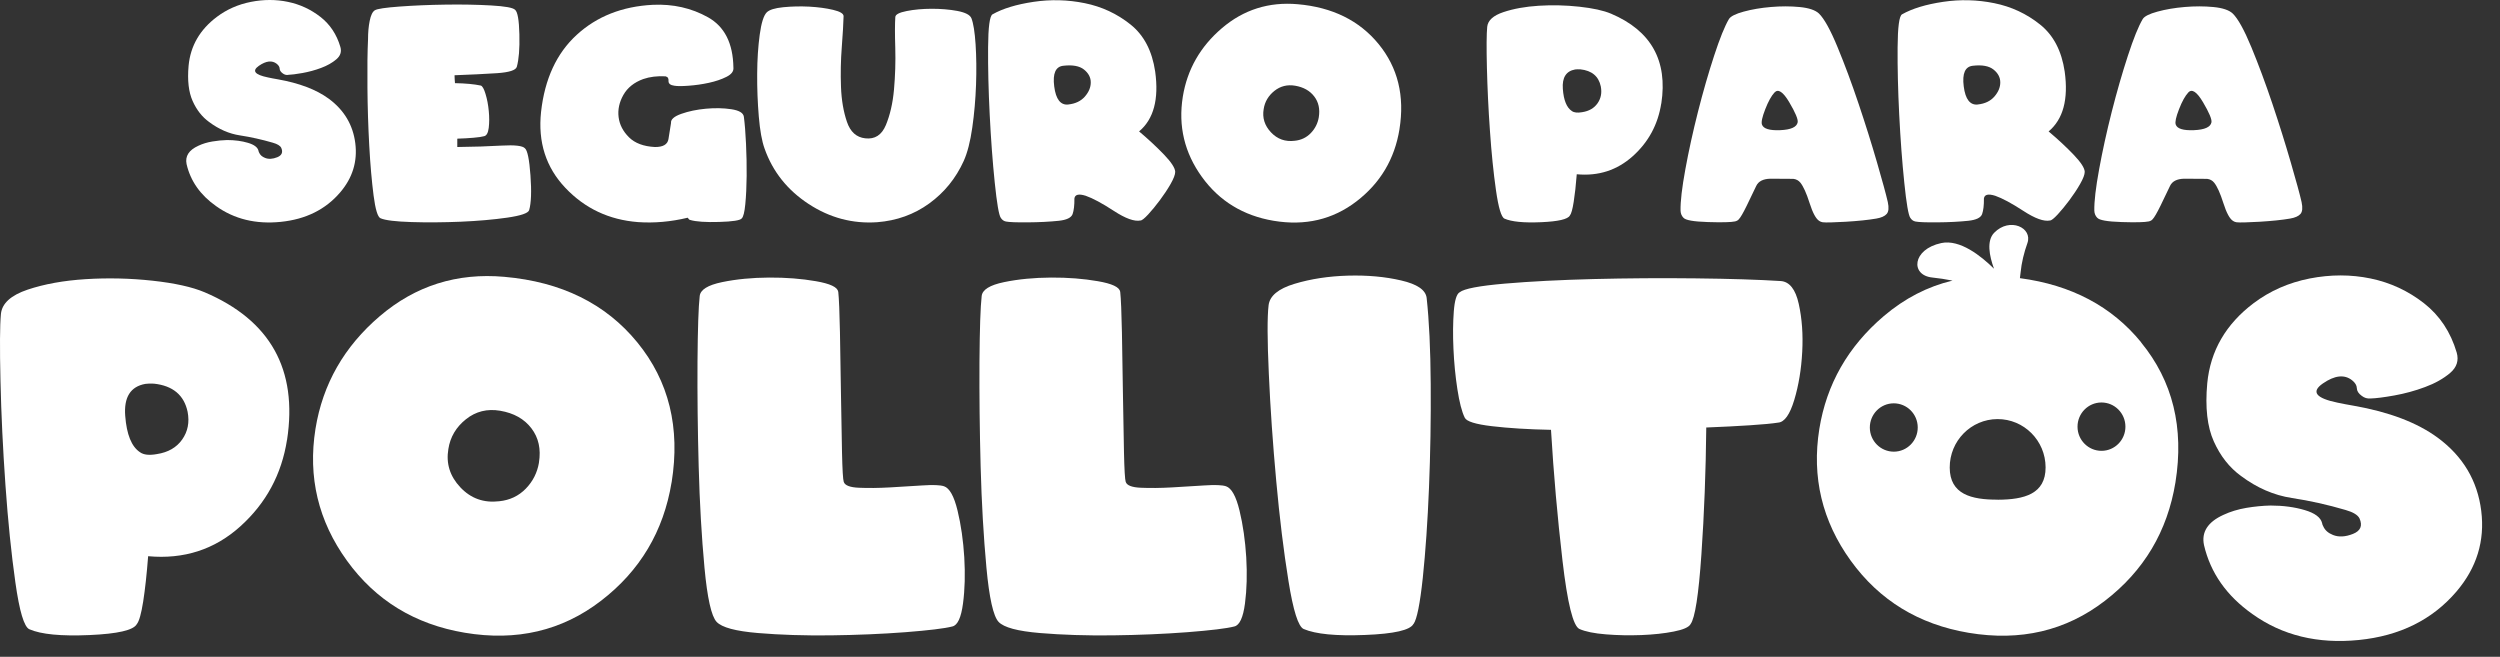
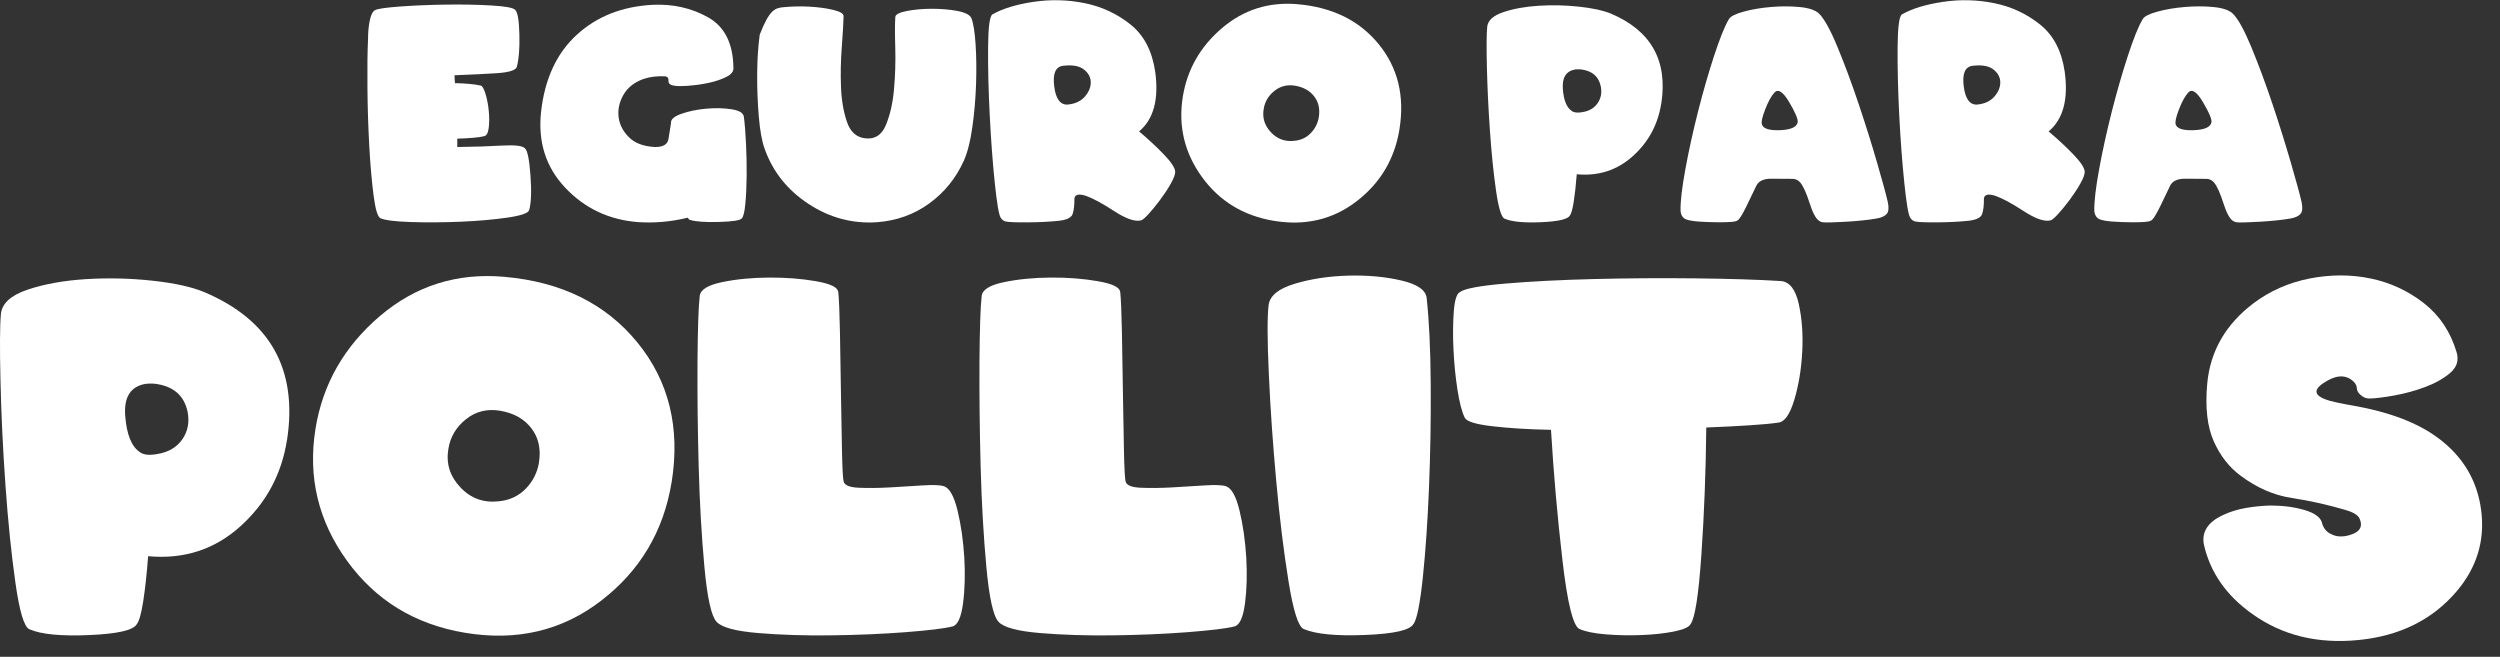
<svg xmlns="http://www.w3.org/2000/svg" width="118" height="31" viewBox="0 0 118 31" fill="none">
  <rect x="0" y="0" width="118" height="31" fill="#333333" stroke="none" />
  <path d="M111.891 18.808C111.738 18.822 111.6 18.782 111.477 18.686C111.324 18.577 111.246 18.456 111.243 18.323C111.239 18.19 111.165 18.066 111.019 17.949C110.656 17.662 110.194 17.714 109.634 18.103C109.075 18.493 109.306 18.794 110.333 19.006C110.441 19.027 110.561 19.053 110.693 19.078C110.825 19.104 110.959 19.128 111.098 19.151C112.769 19.445 114.09 19.947 115.058 20.658C116.252 21.538 116.936 22.688 117.114 24.109C117.292 25.53 116.901 26.801 115.942 27.924C114.806 29.251 113.271 30.014 111.334 30.208C109.396 30.401 107.722 29.993 106.309 28.98C105.096 28.122 104.335 27.039 104.03 25.733C103.898 25.117 104.205 24.639 104.945 24.302C105.274 24.148 105.634 24.039 106.03 23.971C106.425 23.906 106.807 23.869 107.17 23.861C107.766 23.861 108.305 23.934 108.783 24.076C109.264 24.218 109.537 24.424 109.602 24.688C109.609 24.739 109.627 24.79 109.657 24.841C109.738 25.026 109.891 25.161 110.115 25.25C110.383 25.359 110.698 25.343 111.059 25.201C111.419 25.058 111.523 24.814 111.368 24.468C111.287 24.307 111.07 24.174 110.714 24.072C109.863 23.822 109.017 23.633 108.173 23.505C107.329 23.376 106.529 23.029 105.773 22.464C105.227 22.067 104.8 21.524 104.492 20.835C104.182 20.145 104.078 19.233 104.182 18.094C104.328 16.561 105.059 15.299 106.374 14.307C107.144 13.729 108.025 13.341 109.015 13.145C110.004 12.952 110.964 12.952 111.895 13.145C112.827 13.339 113.664 13.729 114.411 14.312C115.156 14.895 115.671 15.672 115.956 16.64C116.064 17.014 115.96 17.336 115.646 17.604C115.329 17.872 114.936 18.094 114.462 18.269C113.99 18.446 113.505 18.577 113.012 18.666C112.517 18.754 112.148 18.801 111.9 18.808H111.891Z" fill="white" />
  <path d="M13.547 20.761C13.293 22.39 12.557 23.752 11.344 24.844C10.13 25.939 8.678 26.407 6.992 26.253C6.927 27.098 6.849 27.81 6.759 28.388C6.668 28.969 6.567 29.324 6.458 29.457C6.305 29.744 5.561 29.917 4.222 29.975C2.883 30.033 1.938 29.942 1.385 29.7C1.138 29.59 0.918 28.855 0.726 27.492C0.534 26.132 0.377 24.599 0.257 22.896C0.137 21.193 0.058 19.555 0.023 17.98C-0.014 16.405 -0.007 15.351 0.044 14.816C0.095 14.317 0.516 13.937 1.304 13.671C2.093 13.407 3.008 13.241 4.049 13.176C5.089 13.111 6.137 13.134 7.191 13.248C8.245 13.363 9.066 13.545 9.656 13.794C12.761 15.115 14.058 17.439 13.549 20.764L13.547 20.761ZM8.856 19.441C8.689 18.647 8.157 18.204 7.263 18.108C7.096 18.101 6.96 18.104 6.858 18.12C6.16 18.246 5.843 18.748 5.91 19.627C5.977 20.507 6.208 21.081 6.608 21.345C6.782 21.471 7.048 21.498 7.404 21.433C7.935 21.352 8.333 21.123 8.599 20.745C8.865 20.367 8.95 19.933 8.856 19.441Z" fill="white" />
  <path d="M31.699 22.765C31.32 25.078 30.21 26.942 28.367 28.358C26.525 29.774 24.381 30.276 21.937 29.865C19.581 29.469 17.727 28.335 16.375 26.463C15.022 24.592 14.527 22.518 14.89 20.243C15.232 18.129 16.245 16.356 17.928 14.921C19.611 13.486 21.57 12.868 23.803 13.066C26.495 13.302 28.587 14.333 30.081 16.16C31.574 17.987 32.115 20.19 31.701 22.765H31.699ZM25.438 21.83C25.54 21.198 25.422 20.661 25.084 20.218C24.747 19.774 24.254 19.497 23.607 19.387C22.996 19.284 22.458 19.417 21.993 19.788C21.528 20.159 21.251 20.626 21.163 21.193C21.047 21.877 21.235 22.478 21.729 23.003C22.224 23.528 22.834 23.745 23.563 23.659C24.065 23.608 24.483 23.409 24.818 23.064C25.154 22.719 25.359 22.308 25.44 21.832L25.438 21.83Z" fill="white" />
  <path d="M39.565 13.759C39.602 14.105 39.627 14.746 39.646 15.687C39.664 16.627 39.681 17.602 39.694 18.615C39.708 19.627 39.724 20.542 39.743 21.361C39.761 22.18 39.789 22.639 39.824 22.742C39.875 22.91 40.117 23.006 40.55 23.022C40.982 23.041 41.465 23.036 42 23.006C42.534 22.975 43.049 22.945 43.544 22.912C44.039 22.88 44.377 22.891 44.559 22.952C44.82 23.041 45.033 23.423 45.197 24.102C45.361 24.781 45.465 25.516 45.514 26.305C45.56 27.093 45.542 27.821 45.454 28.484C45.366 29.149 45.2 29.511 44.952 29.569C44.582 29.665 43.84 29.753 42.733 29.84C41.623 29.924 40.45 29.973 39.214 29.989C37.977 30.003 36.832 29.968 35.778 29.879C34.723 29.791 34.071 29.616 33.824 29.352C33.577 29.088 33.385 28.232 33.251 26.788C33.117 25.341 33.024 23.752 32.978 22.021C32.931 20.29 32.913 18.643 32.922 17.079C32.934 15.516 32.968 14.483 33.026 13.976C33.056 13.675 33.408 13.456 34.085 13.316C34.763 13.176 35.5 13.106 36.3 13.101C37.1 13.097 37.836 13.155 38.508 13.272C39.181 13.388 39.533 13.554 39.56 13.766L39.565 13.759Z" fill="white" />
  <path d="M52.873 13.759C52.91 14.105 52.936 14.746 52.955 15.687C52.973 16.627 52.989 17.602 53.003 18.615C53.017 19.627 53.033 20.542 53.052 21.361C53.07 22.18 53.098 22.639 53.133 22.742C53.183 22.91 53.426 23.006 53.858 23.022C54.291 23.041 54.774 23.036 55.308 23.006C55.842 22.975 56.358 22.945 56.853 22.912C57.347 22.88 57.685 22.891 57.868 22.952C58.129 23.041 58.342 23.423 58.506 24.102C58.67 24.781 58.774 25.516 58.823 26.305C58.869 27.093 58.85 27.821 58.763 28.484C58.675 29.149 58.508 29.511 58.261 29.569C57.891 29.665 57.149 29.753 56.041 29.84C54.931 29.924 53.759 29.973 52.522 29.989C51.285 30.003 50.141 29.968 49.086 29.879C48.032 29.791 47.38 29.616 47.133 29.352C46.885 29.088 46.693 28.232 46.559 26.788C46.425 25.341 46.333 23.752 46.286 22.021C46.24 20.29 46.222 18.643 46.231 17.079C46.242 15.516 46.277 14.483 46.335 13.976C46.365 13.675 46.716 13.456 47.394 13.316C48.071 13.176 48.809 13.106 49.609 13.101C50.409 13.097 51.144 13.155 51.817 13.272C52.49 13.388 52.841 13.554 52.869 13.766L52.873 13.759Z" fill="white" />
  <path d="M66.716 29.448C66.564 29.742 65.803 29.917 64.436 29.97C63.07 30.026 62.101 29.931 61.535 29.69C61.28 29.581 61.04 28.825 60.816 27.422C60.589 26.02 60.397 24.448 60.238 22.7C60.078 20.953 59.96 19.27 59.889 17.653C59.815 16.034 59.812 14.954 59.877 14.413C59.928 13.965 60.337 13.626 61.105 13.395C61.872 13.164 62.712 13.036 63.625 13.01C64.538 12.985 65.373 13.059 66.133 13.237C66.894 13.412 67.294 13.687 67.338 14.063C67.454 15.12 67.519 16.473 67.53 18.125C67.542 19.777 67.514 21.405 67.449 23.013C67.384 24.62 67.285 26.039 67.156 27.273C67.024 28.505 66.878 29.233 66.719 29.452L66.716 29.448Z" fill="white" />
  <path d="M79.796 29.457C79.715 29.604 79.452 29.721 79.001 29.809C78.55 29.898 78.043 29.952 77.479 29.975C76.915 29.996 76.358 29.987 75.805 29.942C75.253 29.898 74.834 29.814 74.55 29.688C74.252 29.555 73.983 28.475 73.748 26.447C73.512 24.417 73.331 22.364 73.207 20.288C72.129 20.267 71.202 20.208 70.425 20.117C69.646 20.026 69.218 19.891 69.137 19.716C68.999 19.438 68.883 18.988 68.788 18.367C68.693 17.747 68.631 17.112 68.603 16.463C68.573 15.815 68.58 15.227 68.619 14.702C68.659 14.177 68.751 13.874 68.897 13.794C69.107 13.626 69.819 13.491 71.035 13.386C72.249 13.283 73.646 13.211 75.225 13.171C76.804 13.132 78.406 13.12 80.037 13.139C81.667 13.157 83.003 13.199 84.05 13.265C84.464 13.295 84.749 13.654 84.901 14.343C85.054 15.033 85.109 15.789 85.065 16.61C85.021 17.432 84.897 18.188 84.689 18.878C84.48 19.569 84.228 19.924 83.93 19.947C83.653 19.991 83.211 20.033 82.598 20.073C81.988 20.113 81.301 20.148 80.536 20.178C80.515 22.247 80.439 24.242 80.307 26.16C80.175 28.08 80.004 29.179 79.794 29.457H79.796Z" fill="white" />
-   <path d="M13.595 3.538C13.503 3.547 13.418 3.521 13.344 3.463C13.251 3.395 13.203 3.323 13.2 3.241C13.198 3.162 13.152 3.085 13.064 3.013C12.842 2.838 12.562 2.87 12.22 3.106C11.88 3.342 12.021 3.526 12.645 3.654C12.712 3.668 12.784 3.682 12.865 3.699C12.944 3.715 13.027 3.729 13.11 3.743C14.127 3.923 14.93 4.228 15.519 4.66C16.245 5.197 16.661 5.897 16.77 6.76C16.879 7.623 16.641 8.398 16.056 9.081C15.367 9.889 14.43 10.353 13.251 10.472C12.072 10.591 11.055 10.341 10.194 9.725C9.455 9.203 8.992 8.545 8.807 7.749C8.729 7.373 8.913 7.084 9.364 6.879C9.563 6.785 9.783 6.718 10.026 6.678C10.266 6.638 10.497 6.615 10.719 6.61C11.082 6.61 11.411 6.655 11.702 6.741C11.993 6.827 12.16 6.951 12.199 7.112C12.204 7.142 12.215 7.175 12.231 7.205C12.28 7.317 12.372 7.399 12.511 7.453C12.675 7.52 12.867 7.509 13.085 7.422C13.302 7.336 13.367 7.187 13.274 6.977C13.226 6.879 13.094 6.797 12.877 6.736C12.358 6.585 11.843 6.47 11.33 6.391C10.816 6.314 10.331 6.102 9.871 5.759C9.538 5.519 9.279 5.187 9.092 4.767C8.904 4.347 8.839 3.792 8.902 3.099C8.99 2.166 9.436 1.398 10.236 0.796C10.705 0.444 11.239 0.208 11.843 0.089C12.444 -0.03 13.029 -0.03 13.595 0.089C14.162 0.208 14.671 0.444 15.126 0.799C15.579 1.153 15.892 1.624 16.065 2.215C16.132 2.443 16.067 2.637 15.875 2.8C15.683 2.964 15.443 3.099 15.156 3.206C14.87 3.314 14.573 3.393 14.273 3.447C13.972 3.5 13.746 3.528 13.595 3.533V3.538Z" fill="white" />
  <path d="M21.579 6.939C22.354 6.93 23.052 6.909 23.676 6.872C24.3 6.837 24.668 6.879 24.777 7C24.897 7.098 24.983 7.525 25.038 8.279C25.093 9.032 25.073 9.581 24.976 9.919C24.932 10.061 24.585 10.18 23.933 10.274C23.283 10.367 22.552 10.43 21.743 10.465C20.934 10.498 20.157 10.505 19.415 10.481C18.673 10.458 18.187 10.4 17.961 10.302C17.829 10.248 17.718 9.889 17.632 9.219C17.547 8.552 17.477 7.77 17.429 6.874C17.38 5.978 17.35 5.066 17.343 4.135C17.334 3.204 17.343 2.446 17.371 1.862C17.371 1.54 17.396 1.246 17.45 0.983C17.503 0.717 17.584 0.551 17.695 0.484C17.806 0.416 18.194 0.358 18.862 0.309C19.531 0.26 20.252 0.229 21.026 0.218C21.801 0.206 22.518 0.22 23.177 0.257C23.836 0.295 24.215 0.362 24.312 0.463C24.432 0.561 24.499 0.948 24.515 1.624C24.532 2.301 24.49 2.81 24.393 3.155C24.344 3.316 24.035 3.414 23.461 3.454C22.888 3.491 22.22 3.524 21.454 3.552C21.454 3.605 21.454 3.668 21.461 3.738C21.466 3.811 21.47 3.871 21.475 3.925C21.974 3.934 22.381 3.972 22.696 4.039C22.77 4.063 22.846 4.196 22.918 4.438C22.992 4.681 23.043 4.947 23.07 5.236C23.098 5.526 23.098 5.792 23.068 6.037C23.038 6.282 22.959 6.414 22.837 6.431C22.749 6.456 22.587 6.482 22.356 6.501C22.125 6.522 21.866 6.536 21.584 6.545V6.939H21.579Z" fill="white" />
  <path d="M31.429 3.603C31.026 3.58 30.671 3.624 30.361 3.731C29.931 3.888 29.619 4.137 29.424 4.48C29.23 4.823 29.154 5.173 29.198 5.528C29.242 5.883 29.406 6.2 29.688 6.48C29.97 6.76 30.379 6.911 30.909 6.939C31.292 6.944 31.508 6.82 31.551 6.568C31.595 6.316 31.635 6.062 31.672 5.808C31.653 5.638 31.817 5.493 32.162 5.372C32.506 5.25 32.892 5.171 33.32 5.131C33.748 5.092 34.146 5.099 34.516 5.155C34.886 5.211 35.082 5.327 35.11 5.507C35.154 5.843 35.188 6.267 35.212 6.783C35.237 7.299 35.246 7.807 35.242 8.307C35.237 8.806 35.216 9.249 35.179 9.632C35.142 10.017 35.084 10.241 35.01 10.309C34.939 10.402 34.585 10.458 33.944 10.476C33.304 10.495 32.851 10.463 32.58 10.383C32.541 10.379 32.502 10.344 32.46 10.276C31.665 10.467 30.881 10.537 30.111 10.483C28.749 10.376 27.607 9.84 26.687 8.869C25.767 7.901 25.385 6.704 25.538 5.281C25.711 3.727 26.27 2.516 27.221 1.645C28.169 0.775 29.366 0.302 30.814 0.227C31.769 0.183 32.638 0.379 33.42 0.817C34.201 1.256 34.599 2.044 34.617 3.188C34.636 3.363 34.527 3.507 34.291 3.626C34.058 3.745 33.778 3.839 33.459 3.909C33.138 3.979 32.821 4.023 32.506 4.046C32.192 4.07 31.968 4.07 31.829 4.046C31.639 4.021 31.547 3.944 31.554 3.818C31.561 3.692 31.517 3.624 31.424 3.61L31.429 3.603Z" fill="white" />
-   <path d="M42.259 0.806C42.264 0.684 42.442 0.591 42.795 0.521C43.149 0.451 43.542 0.416 43.972 0.414C44.405 0.414 44.809 0.446 45.186 0.516C45.565 0.589 45.787 0.703 45.852 0.864C45.944 1.1 46.009 1.51 46.048 2.096C46.086 2.681 46.093 3.316 46.069 4.004C46.044 4.693 45.986 5.367 45.891 6.027C45.797 6.687 45.662 7.21 45.489 7.595C45.117 8.416 44.573 9.086 43.859 9.604C43.145 10.122 42.326 10.416 41.406 10.488C40.247 10.568 39.168 10.283 38.166 9.627C37.168 8.974 36.474 8.104 36.09 7.019C35.961 6.666 35.871 6.16 35.815 5.498C35.76 4.837 35.734 4.168 35.739 3.489C35.743 2.81 35.783 2.194 35.859 1.636C35.935 1.081 36.044 0.729 36.192 0.582C36.317 0.46 36.574 0.381 36.969 0.341C37.364 0.302 37.771 0.292 38.194 0.313C38.617 0.337 38.992 0.386 39.323 0.465C39.653 0.544 39.817 0.642 39.817 0.764C39.808 1.111 39.78 1.599 39.732 2.226C39.683 2.854 39.672 3.479 39.695 4.102C39.718 4.725 39.813 5.274 39.975 5.75C40.136 6.226 40.425 6.484 40.842 6.529C41.292 6.582 41.616 6.375 41.813 5.904C42.009 5.432 42.139 4.872 42.197 4.224C42.254 3.575 42.275 2.922 42.257 2.264C42.236 1.608 42.238 1.121 42.259 0.803V0.806Z" fill="white" />
+   <path d="M42.259 0.806C42.264 0.684 42.442 0.591 42.795 0.521C43.149 0.451 43.542 0.416 43.972 0.414C44.405 0.414 44.809 0.446 45.186 0.516C45.565 0.589 45.787 0.703 45.852 0.864C45.944 1.1 46.009 1.51 46.048 2.096C46.086 2.681 46.093 3.316 46.069 4.004C46.044 4.693 45.986 5.367 45.891 6.027C45.797 6.687 45.662 7.21 45.489 7.595C45.117 8.416 44.573 9.086 43.859 9.604C43.145 10.122 42.326 10.416 41.406 10.488C40.247 10.568 39.168 10.283 38.166 9.627C37.168 8.974 36.474 8.104 36.09 7.019C35.961 6.666 35.871 6.16 35.815 5.498C35.76 4.837 35.734 4.168 35.739 3.489C35.743 2.81 35.783 2.194 35.859 1.636C36.317 0.46 36.574 0.381 36.969 0.341C37.364 0.302 37.771 0.292 38.194 0.313C38.617 0.337 38.992 0.386 39.323 0.465C39.653 0.544 39.817 0.642 39.817 0.764C39.808 1.111 39.78 1.599 39.732 2.226C39.683 2.854 39.672 3.479 39.695 4.102C39.718 4.725 39.813 5.274 39.975 5.75C40.136 6.226 40.425 6.484 40.842 6.529C41.292 6.582 41.616 6.375 41.813 5.904C42.009 5.432 42.139 4.872 42.197 4.224C42.254 3.575 42.275 2.922 42.257 2.264C42.236 1.608 42.238 1.121 42.259 0.803V0.806Z" fill="white" />
  <path d="M53.764 6.202C54.215 6.582 54.61 6.951 54.952 7.308C55.292 7.665 55.465 7.933 55.47 8.111C55.47 8.241 55.396 8.433 55.251 8.687C55.105 8.941 54.936 9.196 54.746 9.45C54.557 9.704 54.372 9.928 54.196 10.12C54.018 10.311 53.898 10.407 53.831 10.407C53.544 10.465 53.123 10.313 52.573 9.954C52.023 9.595 51.579 9.357 51.244 9.24C50.915 9.137 50.739 9.179 50.712 9.368C50.716 9.69 50.686 9.935 50.626 10.106C50.564 10.276 50.346 10.381 49.977 10.421C49.551 10.465 49.066 10.491 48.52 10.495C47.974 10.5 47.627 10.486 47.482 10.456C47.38 10.437 47.299 10.379 47.237 10.281C47.149 10.159 47.054 9.606 46.952 8.619C46.85 7.632 46.772 6.564 46.714 5.411C46.656 4.259 46.631 3.202 46.638 2.238C46.645 1.274 46.714 0.754 46.846 0.677C47.329 0.404 47.974 0.208 48.783 0.087C49.593 -0.034 50.4 -0.013 51.202 0.15C52.004 0.313 52.723 0.647 53.359 1.155C53.995 1.662 54.381 2.404 54.525 3.381C54.705 4.686 54.453 5.624 53.768 6.2L53.764 6.202ZM50.425 4.931C50.76 4.896 51.022 4.77 51.209 4.555C51.394 4.34 51.486 4.119 51.484 3.885C51.484 3.654 51.375 3.451 51.165 3.283C50.955 3.115 50.629 3.052 50.187 3.104C49.824 3.143 49.681 3.468 49.759 4.079C49.836 4.688 50.06 4.973 50.425 4.933V4.931Z" fill="white" />
  <path d="M66.055 6.102C65.826 7.509 65.149 8.643 64.027 9.504C62.906 10.364 61.602 10.67 60.115 10.421C58.682 10.18 57.553 9.49 56.73 8.351C55.907 7.212 55.607 5.953 55.828 4.567C56.037 3.281 56.652 2.201 57.676 1.328C58.7 0.456 59.891 0.08 61.25 0.199C62.887 0.341 64.161 0.969 65.07 2.079C65.979 3.19 66.307 4.529 66.055 6.097V6.102ZM62.247 5.533C62.309 5.148 62.238 4.821 62.032 4.553C61.826 4.282 61.526 4.114 61.133 4.046C60.76 3.983 60.434 4.065 60.15 4.291C59.868 4.518 59.699 4.802 59.646 5.145C59.574 5.561 59.69 5.927 59.99 6.246C60.291 6.566 60.663 6.699 61.105 6.645C61.41 6.615 61.664 6.494 61.868 6.284C62.071 6.074 62.198 5.824 62.247 5.535V5.533Z" fill="white" />
  <path d="M78.411 4.884C78.256 5.876 77.81 6.704 77.07 7.369C76.33 8.034 75.449 8.321 74.423 8.225C74.383 8.738 74.335 9.172 74.279 9.525C74.224 9.877 74.164 10.094 74.097 10.173C74.004 10.348 73.551 10.453 72.737 10.488C71.923 10.523 71.348 10.467 71.013 10.32C70.862 10.253 70.728 9.807 70.61 8.979C70.492 8.15 70.397 7.219 70.326 6.184C70.252 5.148 70.206 4.151 70.182 3.192C70.159 2.233 70.164 1.594 70.196 1.268C70.226 0.964 70.483 0.731 70.962 0.572C71.442 0.411 71.997 0.311 72.631 0.271C73.264 0.232 73.9 0.246 74.543 0.316C75.183 0.386 75.685 0.495 76.044 0.647C77.933 1.449 78.723 2.863 78.414 4.886L78.411 4.884ZM75.558 4.081C75.456 3.598 75.133 3.33 74.589 3.272C74.488 3.267 74.407 3.272 74.344 3.279C73.919 3.356 73.727 3.661 73.766 4.196C73.805 4.732 73.947 5.08 74.192 5.241C74.298 5.318 74.46 5.334 74.677 5.295C75.001 5.246 75.241 5.106 75.403 4.877C75.565 4.646 75.616 4.382 75.558 4.084V4.081Z" fill="white" />
  <path d="M79.454 10.274C79.371 10.185 79.327 10.075 79.322 9.945C79.313 9.511 79.389 8.86 79.549 7.989C79.708 7.119 79.907 6.214 80.145 5.274C80.383 4.333 80.638 3.454 80.906 2.632C81.174 1.811 81.408 1.233 81.606 0.899C81.685 0.771 81.918 0.652 82.307 0.547C82.693 0.442 83.123 0.369 83.59 0.33C84.06 0.29 84.51 0.29 84.945 0.332C85.377 0.374 85.683 0.477 85.854 0.638C86.101 0.878 86.395 1.407 86.732 2.224C87.07 3.041 87.401 3.93 87.724 4.893C88.048 5.855 88.337 6.778 88.594 7.663C88.85 8.547 89.021 9.172 89.105 9.539C89.162 9.807 89.144 9.994 89.051 10.099C88.959 10.204 88.797 10.276 88.566 10.316C88.177 10.383 87.694 10.432 87.116 10.467C86.538 10.5 86.177 10.509 86.032 10.491C85.974 10.481 85.921 10.463 85.872 10.43C85.713 10.332 85.56 10.05 85.412 9.583C85.264 9.116 85.118 8.797 84.978 8.622C84.894 8.519 84.783 8.458 84.647 8.442L83.558 8.435C83.218 8.444 82.996 8.559 82.894 8.776C82.763 9.058 82.612 9.368 82.443 9.714C82.275 10.057 82.152 10.269 82.071 10.351C82.032 10.4 81.972 10.432 81.893 10.451C81.71 10.491 81.283 10.502 80.61 10.481C79.935 10.46 79.551 10.393 79.459 10.276L79.454 10.274ZM83.754 4.368C83.609 4.525 83.463 4.786 83.32 5.155C83.176 5.523 83.123 5.766 83.165 5.88C83.232 6.076 83.519 6.165 84.025 6.144C84.531 6.123 84.806 5.999 84.85 5.773C84.876 5.635 84.744 5.318 84.453 4.826C84.161 4.333 83.928 4.179 83.757 4.366L83.754 4.368Z" fill="white" />
  <path d="M96.693 6.202C97.144 6.582 97.539 6.951 97.881 7.308C98.221 7.665 98.395 7.933 98.399 8.111C98.399 8.241 98.325 8.433 98.18 8.687C98.034 8.941 97.865 9.196 97.676 9.45C97.486 9.704 97.301 9.928 97.125 10.12C96.947 10.311 96.827 10.407 96.76 10.407C96.473 10.465 96.052 10.313 95.502 9.954C94.952 9.595 94.508 9.357 94.173 9.24C93.844 9.137 93.669 9.179 93.641 9.368C93.646 9.69 93.615 9.935 93.555 10.106C93.493 10.276 93.276 10.381 92.906 10.421C92.48 10.465 91.995 10.491 91.449 10.495C90.903 10.5 90.557 10.486 90.411 10.456C90.309 10.437 90.228 10.379 90.166 10.281C90.078 10.159 89.983 9.606 89.882 8.619C89.78 7.632 89.701 6.564 89.643 5.411C89.585 4.259 89.56 3.202 89.567 2.238C89.574 1.274 89.643 0.754 89.775 0.677C90.258 0.404 90.903 0.208 91.713 0.087C92.522 -0.034 93.329 -0.013 94.131 0.15C94.933 0.313 95.653 0.647 96.288 1.155C96.924 1.662 97.31 2.404 97.454 3.381C97.634 4.686 97.382 5.624 96.698 6.2L96.693 6.202ZM93.354 4.931C93.689 4.896 93.951 4.77 94.138 4.555C94.323 4.34 94.415 4.119 94.413 3.885C94.413 3.654 94.305 3.451 94.094 3.283C93.884 3.115 93.558 3.052 93.116 3.104C92.753 3.143 92.61 3.468 92.688 4.079C92.765 4.688 92.989 4.973 93.354 4.933V4.931Z" fill="white" />
  <path d="M98.984 10.274C98.901 10.185 98.857 10.075 98.852 9.945C98.843 9.511 98.919 8.86 99.079 7.989C99.238 7.119 99.437 6.214 99.675 5.274C99.914 4.333 100.168 3.454 100.436 2.632C100.704 1.811 100.938 1.233 101.137 0.899C101.215 0.771 101.449 0.652 101.837 0.547C102.223 0.442 102.653 0.369 103.12 0.33C103.59 0.29 104.041 0.29 104.475 0.332C104.908 0.374 105.213 0.477 105.384 0.638C105.631 0.878 105.925 1.407 106.263 2.224C106.6 3.041 106.931 3.93 107.255 4.893C107.578 5.855 107.867 6.778 108.124 7.663C108.381 8.547 108.552 9.172 108.635 9.539C108.693 9.807 108.674 9.994 108.582 10.099C108.489 10.204 108.327 10.276 108.096 10.316C107.708 10.383 107.224 10.432 106.646 10.467C106.068 10.5 105.708 10.509 105.562 10.491C105.504 10.481 105.451 10.463 105.403 10.43C105.243 10.332 105.09 10.05 104.942 9.583C104.794 9.116 104.649 8.797 104.508 8.622C104.425 8.519 104.314 8.458 104.177 8.442L103.088 8.435C102.748 8.444 102.526 8.559 102.425 8.776C102.293 9.058 102.142 9.368 101.974 9.714C101.805 10.057 101.682 10.269 101.601 10.351C101.562 10.4 101.502 10.432 101.423 10.451C101.241 10.491 100.813 10.502 100.14 10.481C99.465 10.46 99.081 10.393 98.989 10.276L98.984 10.274ZM103.285 4.368C103.139 4.525 102.993 4.786 102.85 5.155C102.707 5.523 102.653 5.766 102.695 5.88C102.762 6.076 103.049 6.165 103.555 6.144C104.062 6.123 104.337 5.999 104.381 5.773C104.406 5.635 104.274 5.318 103.983 4.826C103.692 4.333 103.458 4.179 103.287 4.366L103.285 4.368Z" fill="white" />
-   <path d="M101.065 16.16C99.675 14.459 97.766 13.451 95.34 13.129C95.354 13.038 95.363 12.952 95.37 12.877C95.416 12.394 95.539 11.905 95.692 11.48C95.957 10.749 94.857 10.232 94.124 10.988C93.761 11.363 93.893 12.07 94.117 12.684C93.511 12.084 92.508 11.284 91.627 11.473C90.254 11.767 90.161 12.992 91.204 13.099C91.511 13.132 91.835 13.178 92.159 13.244C90.982 13.524 89.9 14.081 88.91 14.924C87.227 16.358 86.214 18.132 85.872 20.246C85.509 22.52 86.004 24.595 87.356 26.466C88.709 28.337 90.563 29.471 92.919 29.868C95.363 30.278 97.507 29.777 99.349 28.36C101.192 26.944 102.304 25.08 102.681 22.768C103.095 20.192 102.556 17.989 101.06 16.163L101.065 16.16ZM89.391 21.319C88.767 21.321 88.258 20.812 88.256 20.183C88.254 19.553 88.758 19.039 89.382 19.037C90.006 19.035 90.515 19.543 90.517 20.173C90.519 20.803 90.015 21.317 89.391 21.319ZM94.295 23.584C93.046 23.589 92.031 23.332 92.027 22.072C92.022 20.812 93.03 19.786 94.281 19.781C95.53 19.777 96.547 20.794 96.552 22.056C96.556 23.318 95.546 23.582 94.295 23.587V23.584ZM99.195 21.279C98.57 21.282 98.061 20.773 98.059 20.143C98.057 19.513 98.561 19 99.185 18.997C99.809 18.995 100.318 19.504 100.32 20.134C100.323 20.764 99.819 21.277 99.195 21.279Z" fill="white" />
</svg>